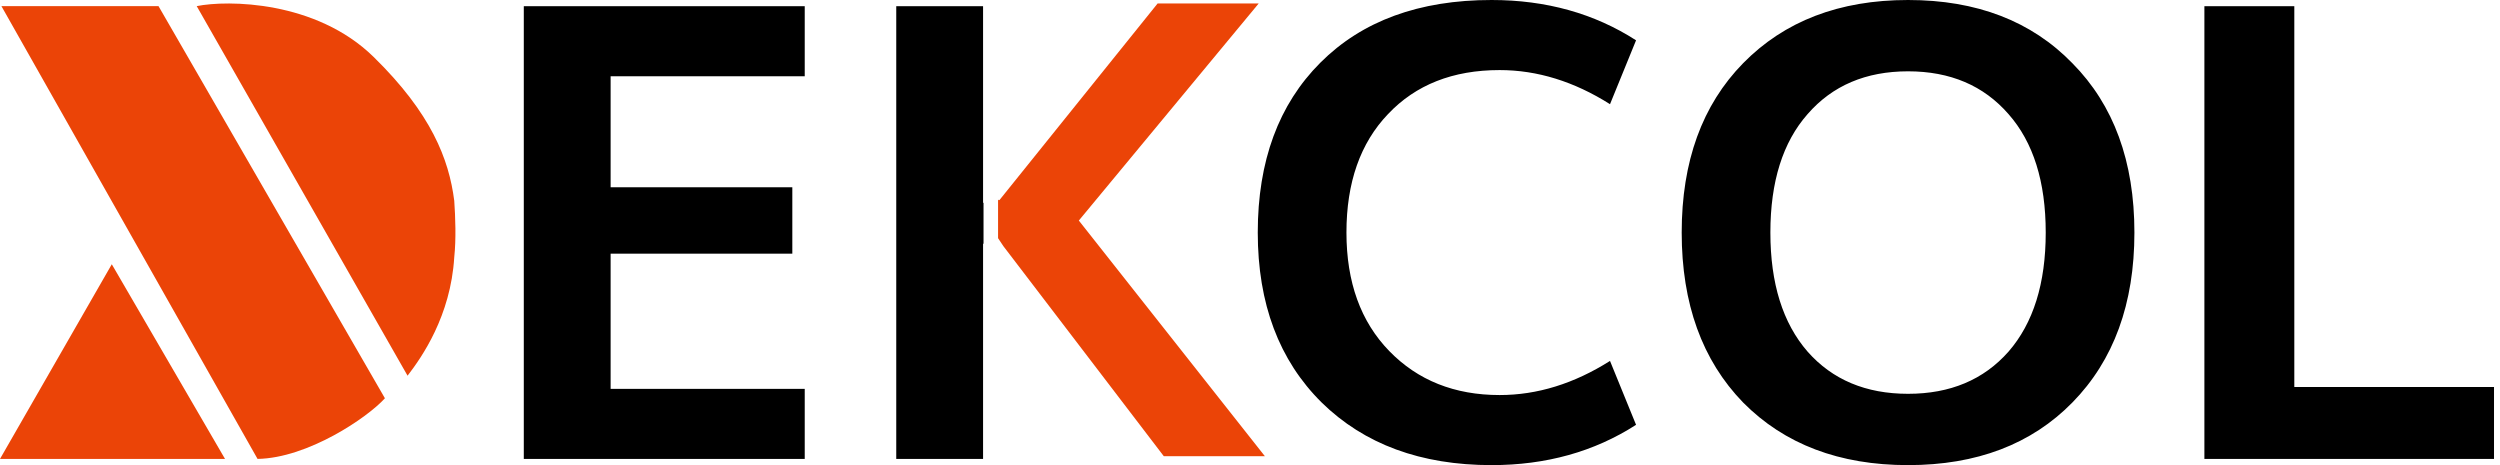
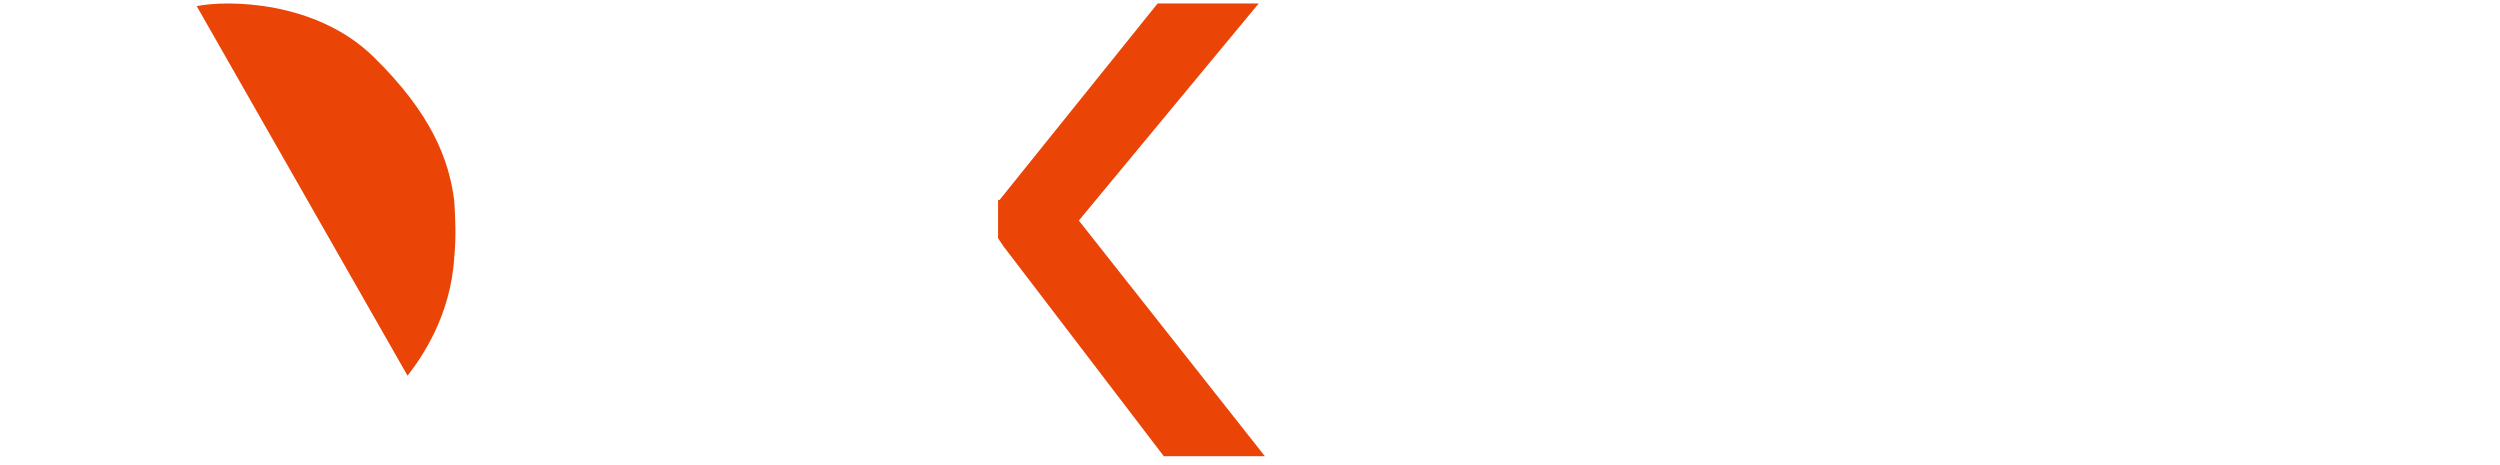
<svg xmlns="http://www.w3.org/2000/svg" fill="none" viewBox="0 0 258 48" height="48" width="258">
-   <path fill="#EB4407" d="M16.357 0.632H0.146L26.579 47.36C31.769 47.272 37.941 43.084 39.723 41.101L16.357 0.632Z" />
-   <path fill="#EB4407" d="M23.221 47.36L11.537 27.272L0 47.36H23.221Z" />
  <path fill="#EB4407" d="M42.06 38.772L20.3 0.632C23.456 -0.01 32.606 0.045 38.555 5.873C44.504 11.7 46.333 16.423 46.879 20.721C46.998 22.418 47.078 24.672 46.879 26.544C46.511 32.628 43.516 36.879 42.06 38.772Z" />
-   <path fill="black" d="M153.929 0C159.561 0 164.532 1.387 168.841 4.16L166.153 10.752C162.441 8.405 158.643 7.232 154.761 7.232C149.94 7.232 146.1 8.747 143.241 11.776C140.383 14.763 138.953 18.837 138.953 24C138.953 29.12 140.425 33.195 143.369 36.225C146.313 39.254 150.11 40.769 154.761 40.769C158.643 40.769 162.441 39.595 166.153 37.248L168.841 43.841C164.532 46.614 159.561 48 153.929 48C146.633 48 140.787 45.845 136.393 41.536C131.998 37.184 129.801 31.338 129.801 24C129.801 16.619 131.955 10.773 136.265 6.464C140.574 2.155 146.462 5.57748e-05 153.929 0ZM196.911 0C203.994 2.69553e-05 209.647 2.176 213.871 6.528C218.138 10.838 220.271 16.662 220.271 24C220.271 31.339 218.138 37.184 213.871 41.536C209.647 45.845 203.994 48 196.911 48C189.828 48 184.153 45.846 179.887 41.536C175.663 37.184 173.551 31.338 173.551 24C173.551 16.662 175.663 10.838 179.887 6.528C184.153 2.176 189.828 0 196.911 0ZM83.048 7.872H63.016V19.328H81.768V26.177H63.016V40.128H83.048V47.36H54.056V0.641H83.048V7.872ZM101.453 20.929H101.5V25.152H101.453V47.36H92.493V0.641H101.453V20.929ZM236.773 39.937H257.382V47.36H227.493V0.641H236.773V39.937ZM196.911 7.36C192.559 7.36 189.103 8.832 186.543 11.776C183.983 14.678 182.703 18.752 182.703 24C182.703 29.248 183.983 33.344 186.543 36.288C189.103 39.189 192.559 40.641 196.911 40.641C201.263 40.641 204.719 39.189 207.279 36.288C209.839 33.344 211.119 29.248 211.119 24C211.119 18.752 209.839 14.678 207.279 11.776C204.719 8.832 201.263 7.36 196.911 7.36Z" />
  <path fill="#EB4407" d="M111.336 22.76L130.536 47.08H120.104L103.545 25.398L103 24.58V20.58L103.016 20.564V20.648H103.144L119.464 0.36H129.896L111.336 22.76Z" />
</svg>